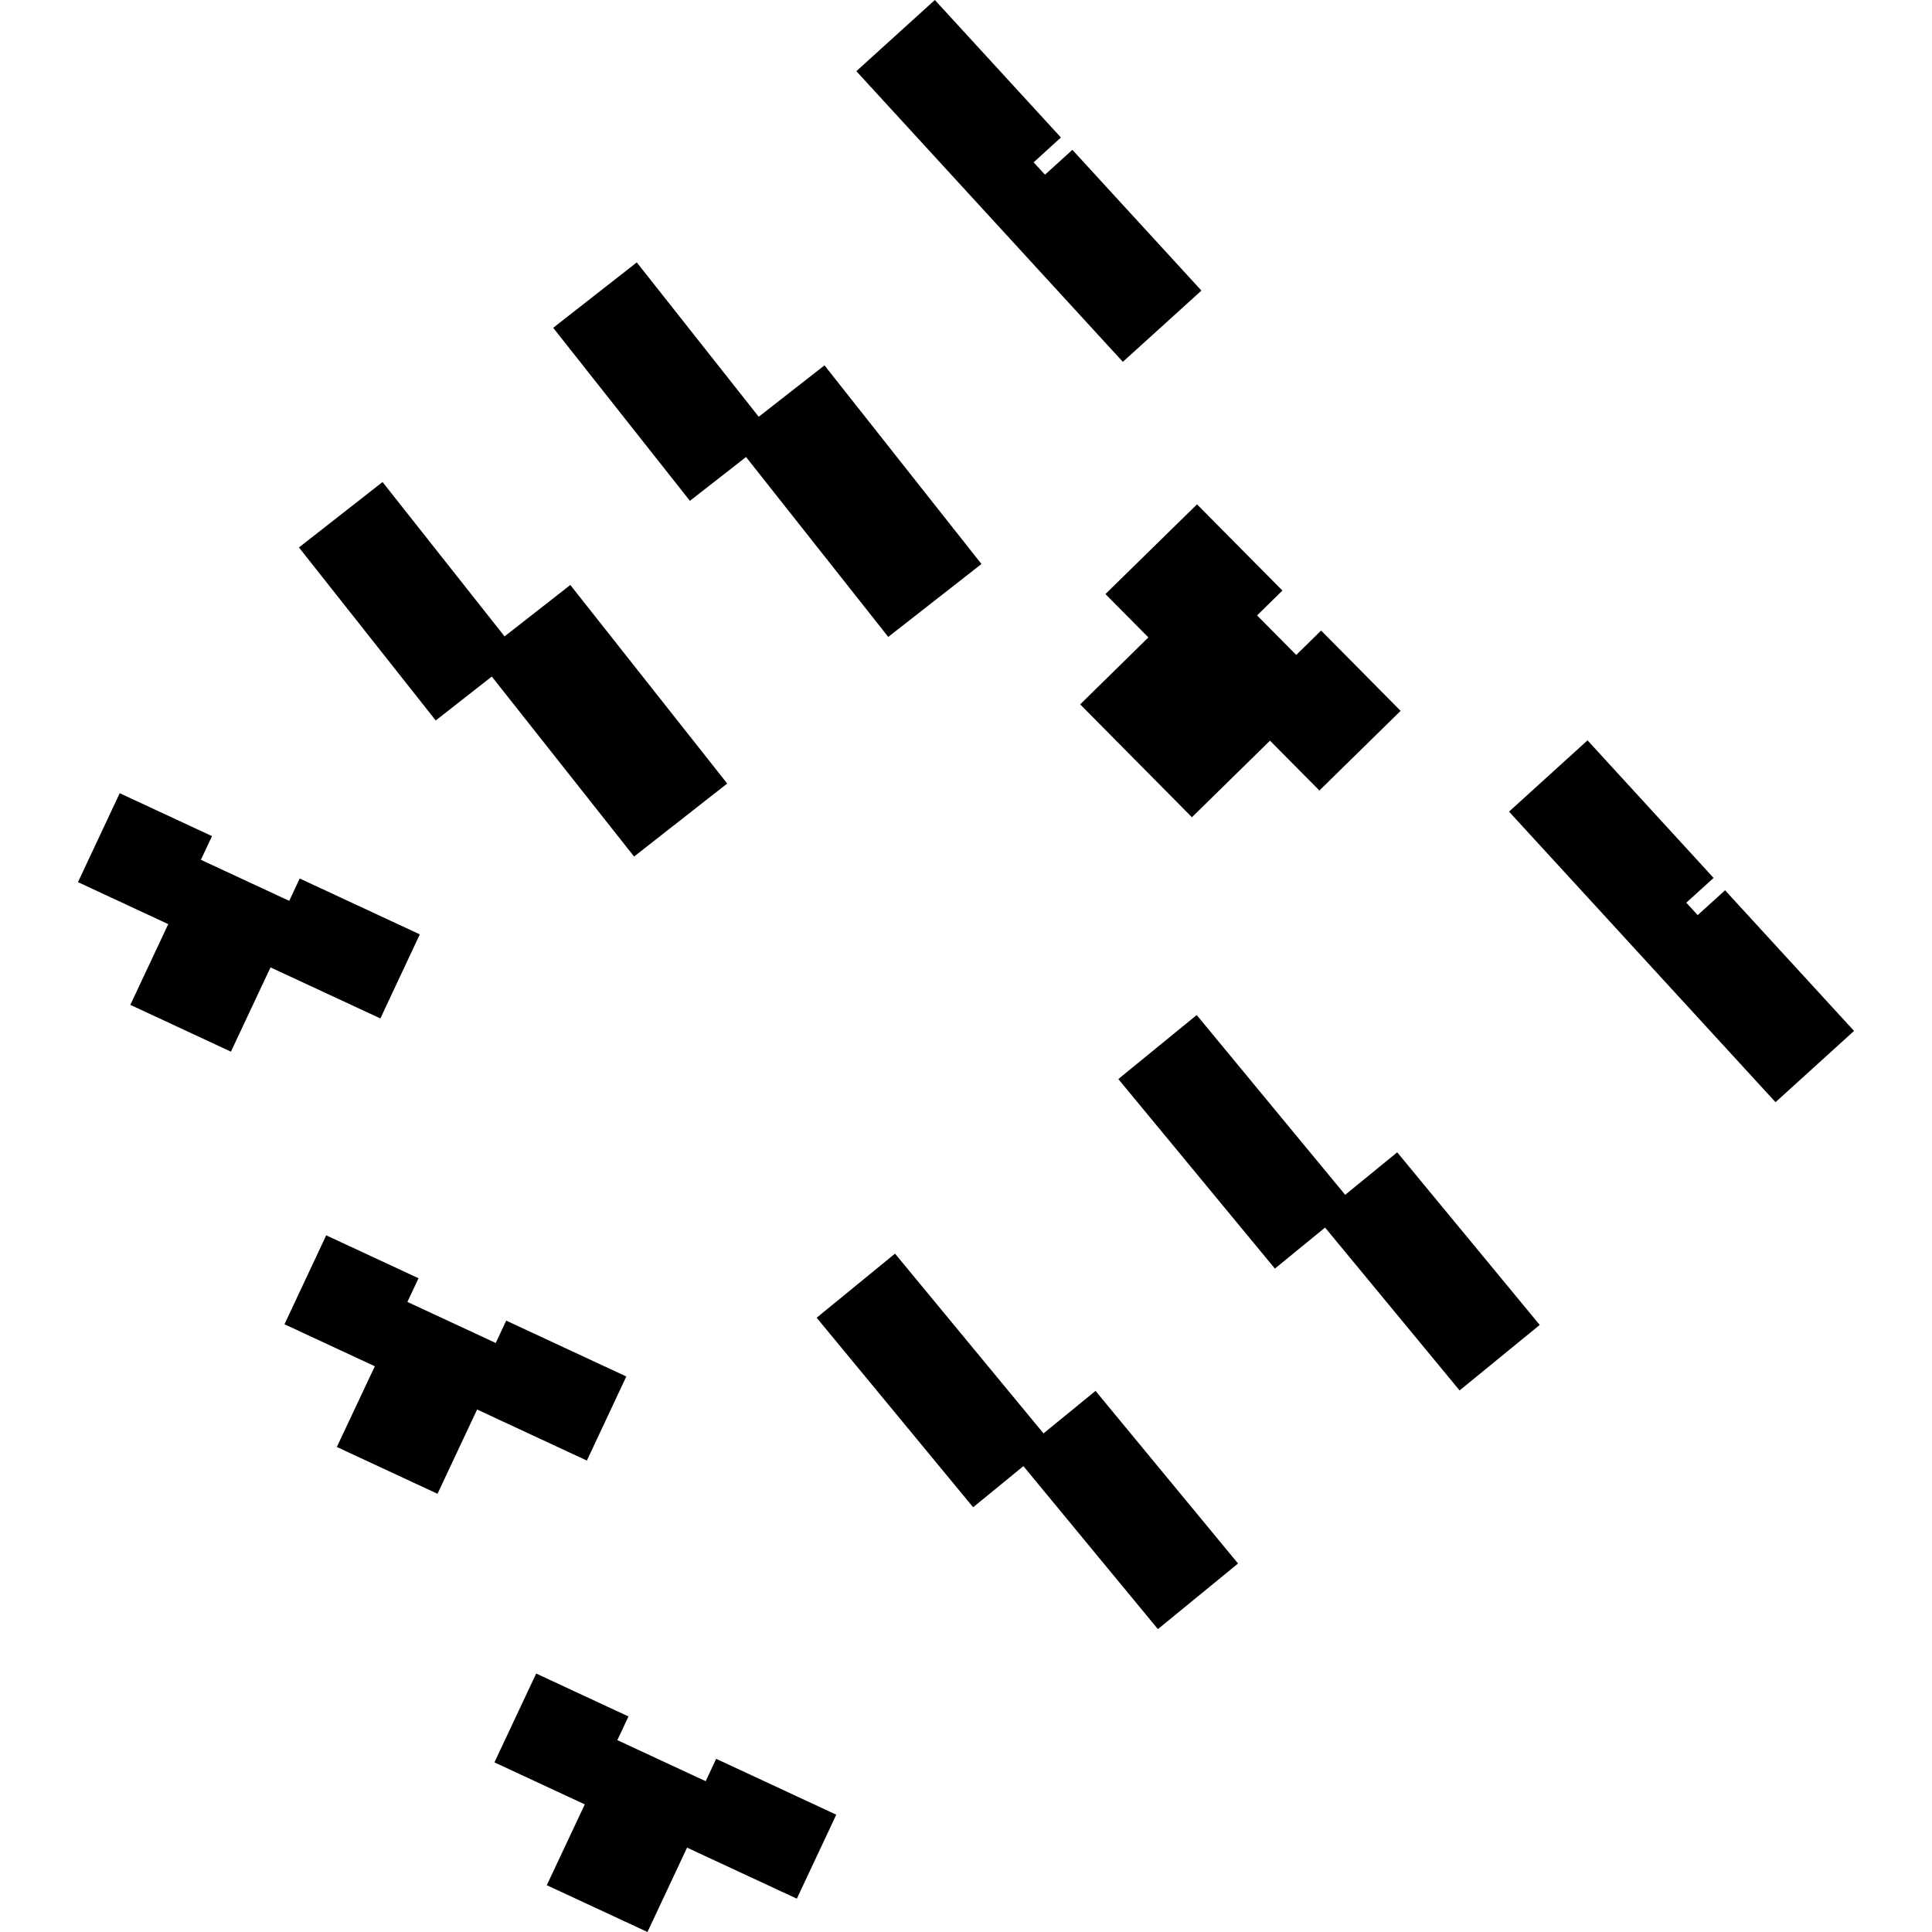
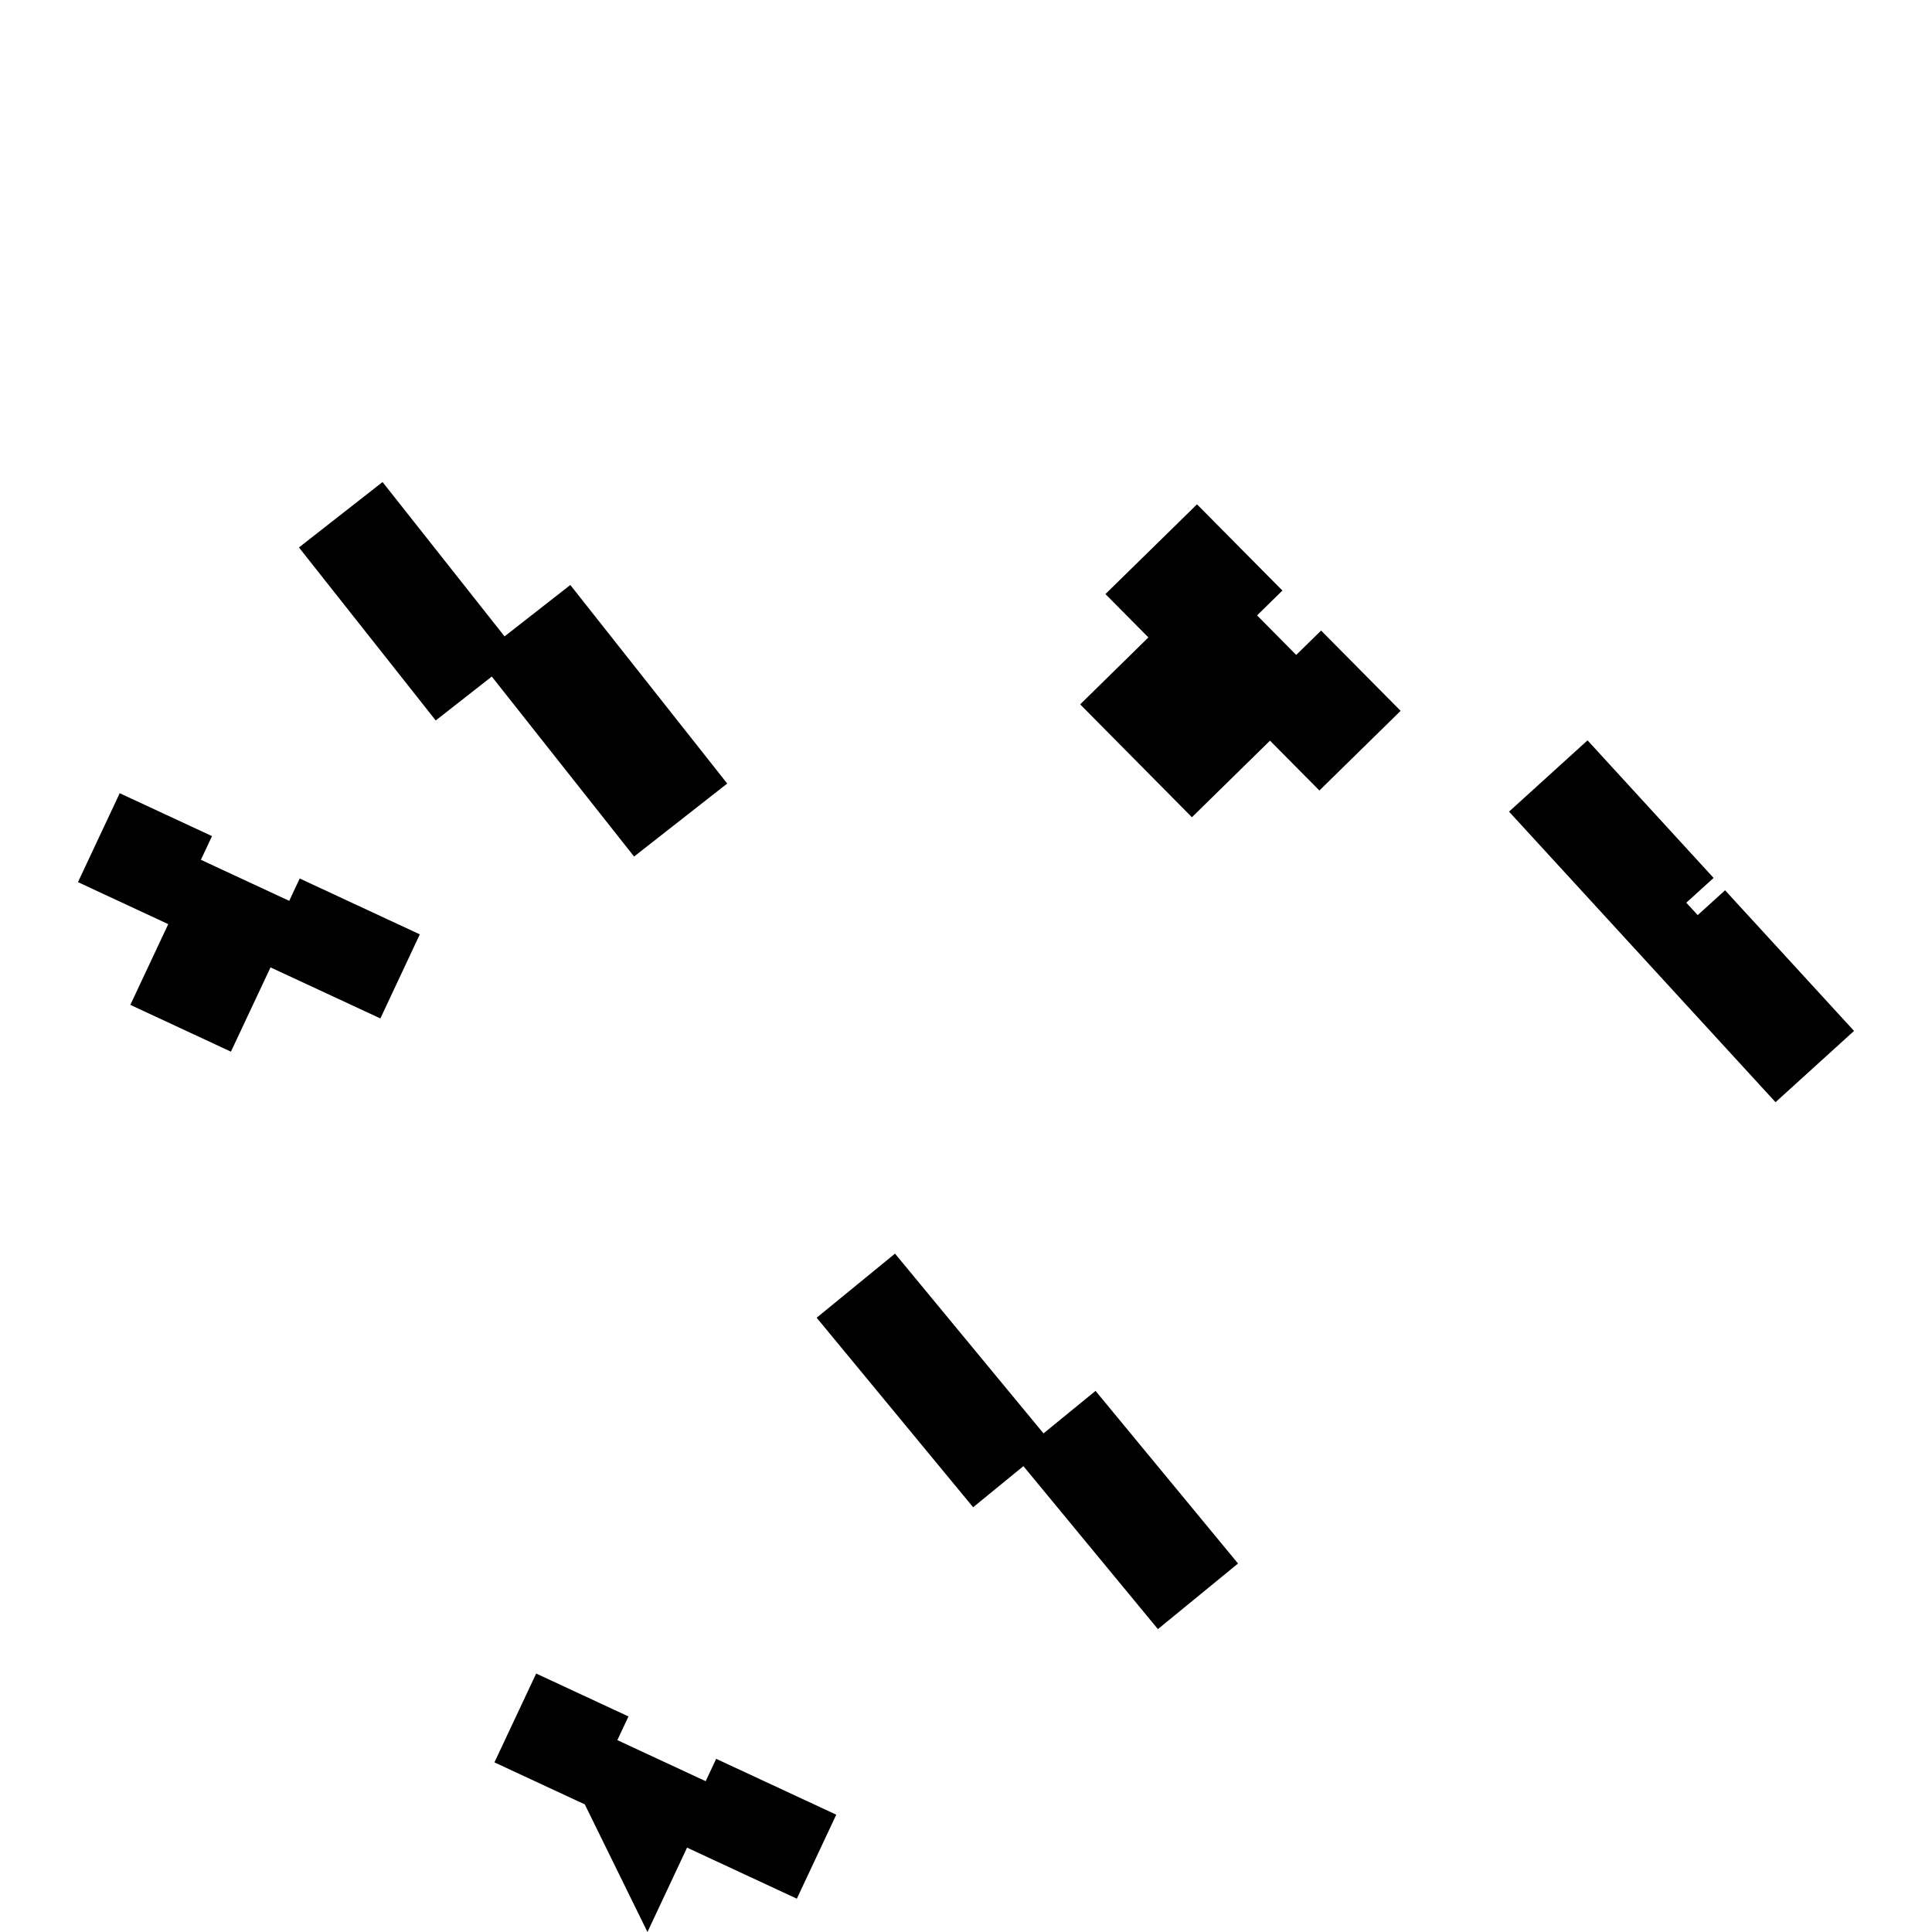
<svg xmlns="http://www.w3.org/2000/svg" height="288pt" version="1.1" viewBox="0 0 288 288" width="288pt">
  <defs>
    <style type="text/css">
*{stroke-linecap:butt;stroke-linejoin:round;}
  </style>
  </defs>
  <g id="figure_1">
    <g id="patch_1">
-       <path d="M 0 288  L 288 288  L 288 0  L 0 0  z " style="fill:none;opacity:0;" />
-     </g>
+       </g>
    <g id="axes_1">
      <g id="PatchCollection_1">
-         <path clip-path="url(#p1cf19bd2f3)" d="M 79.927 249.471  L 93.685 255.869  L 92.027 259.399  L 105.196 265.52  L 106.758 262.185  L 124.661 270.513  L 118.784 283.034  L 102.419 275.423  L 96.517 288  L 81.51 281.023  L 87.173 268.975  L 73.704 262.715  L 79.927 249.471  " />
+         <path clip-path="url(#p1cf19bd2f3)" d="M 79.927 249.471  L 93.685 255.869  L 92.027 259.399  L 105.196 265.52  L 106.758 262.185  L 124.661 270.513  L 118.784 283.034  L 102.419 275.423  L 96.517 288  L 87.173 268.975  L 73.704 262.715  L 79.927 249.471  " />
        <path clip-path="url(#p1cf19bd2f3)" d="M 17.846 118.241  L 31.604 124.638  L 29.946 128.168  L 43.115 134.29  L 44.677 130.955  L 62.58 139.283  L 56.703 151.818  L 40.326 144.207  L 34.424 156.77  L 19.429 149.793  L 25.08 137.758  L 11.623 131.499  L 17.846 118.241  " />
-         <path clip-path="url(#p1cf19bd2f3)" d="M 48.629 184.148  L 62.387 190.546  L 60.73 194.076  L 73.899 200.197  L 75.46 196.862  L 93.363 205.19  L 87.486 217.725  L 71.121 210.114  L 65.22 222.677  L 50.212 215.7  L 55.875 203.666  L 42.406 197.406  L 48.629 184.148  " />
        <path clip-path="url(#p1cf19bd2f3)" d="M 178.435 75.18  L 191.169 88.033  L 187.388 91.736  L 193.226 97.63  L 196.934 93.997  L 208.789 105.965  L 196.682 117.839  L 189.317 110.409  L 177.677 121.824  L 161.02 104.999  L 171.188 95.019  L 164.786 88.557  L 178.435 75.18  " />
-         <path clip-path="url(#p1cf19bd2f3)" d="M 178.39 151.311  L 200.525 178.11  L 208.28 171.772  L 229.524 197.506  L 217.579 207.27  L 197.528 182.99  L 190.047 189.105  L 166.708 160.852  L 178.39 151.311  " />
        <path clip-path="url(#p1cf19bd2f3)" d="M 236.651 110.363  L 255.443 130.872  L 251.374 134.562  L 253.072 136.416  L 257.152 132.712  L 276.377 153.678  L 264.675 164.302  L 224.948 120.987  L 236.651 110.363  " />
        <path clip-path="url(#p1cf19bd2f3)" d="M 133.419 186.876  L 155.554 213.675  L 163.31 207.337  L 184.553 233.071  L 172.608 242.849  L 152.557 218.555  L 145.064 224.684  L 121.738 196.431  L 133.419 186.876  " />
-         <path clip-path="url(#p1cf19bd2f3)" d="M 94.925 39.116  L 113.1 62.125  L 122.904 54.463  L 146.306 84.075  L 132.409 94.942  L 111.211 68.125  L 102.844 74.659  L 82.464 48.867  L 94.925 39.116  " />
-         <path clip-path="url(#p1cf19bd2f3)" d="M 139.357 0  L 158.148 20.495  L 154.08 24.199  L 155.778 26.04  L 159.858 22.336  L 179.095 43.316  L 167.381 53.939  L 127.655 10.61  L 139.357 0  " />
        <path clip-path="url(#p1cf19bd2f3)" d="M 57.025 71.856  L 75.212 94.865  L 85.016 87.203  L 108.406 116.802  L 94.521 127.682  L 73.31 100.852  L 64.955 107.399  L 44.564 81.607  L 57.025 71.856  " />
      </g>
    </g>
  </g>
  <defs>
    <clipPath id="p1cf19bd2f3">
      <rect height="288" width="264.755" x="11.623" y="0" />
    </clipPath>
  </defs>
</svg>